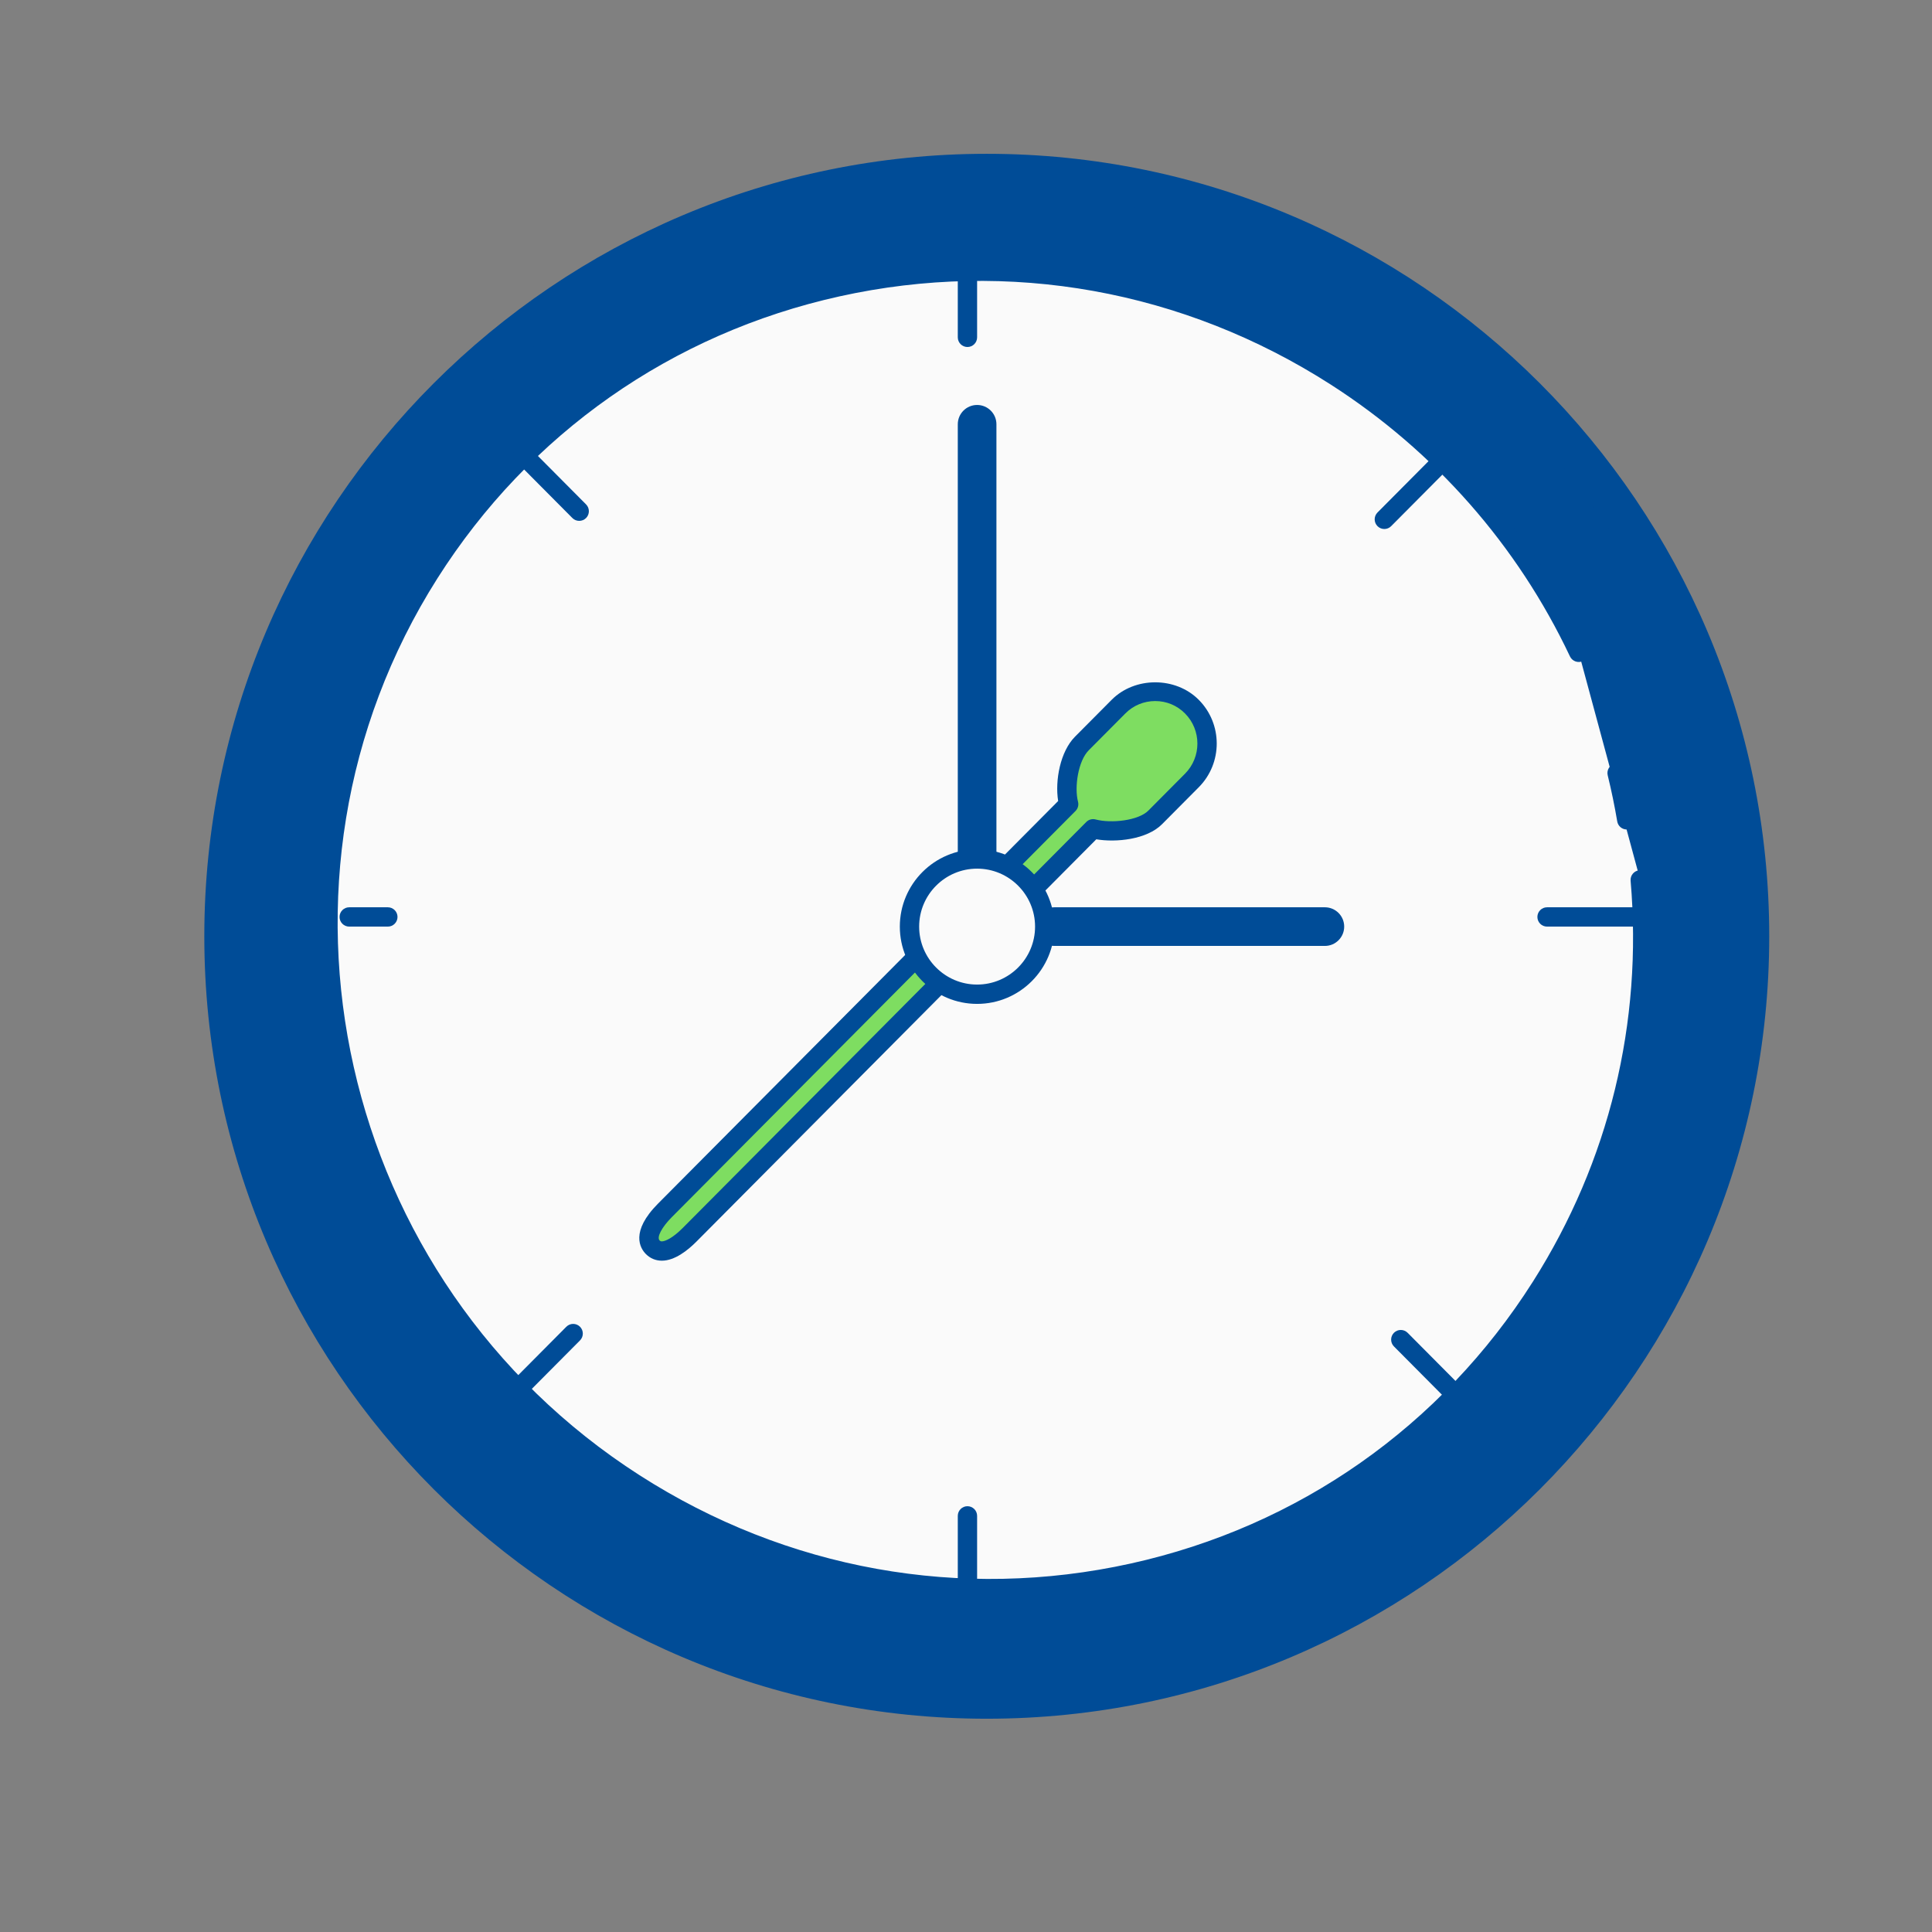
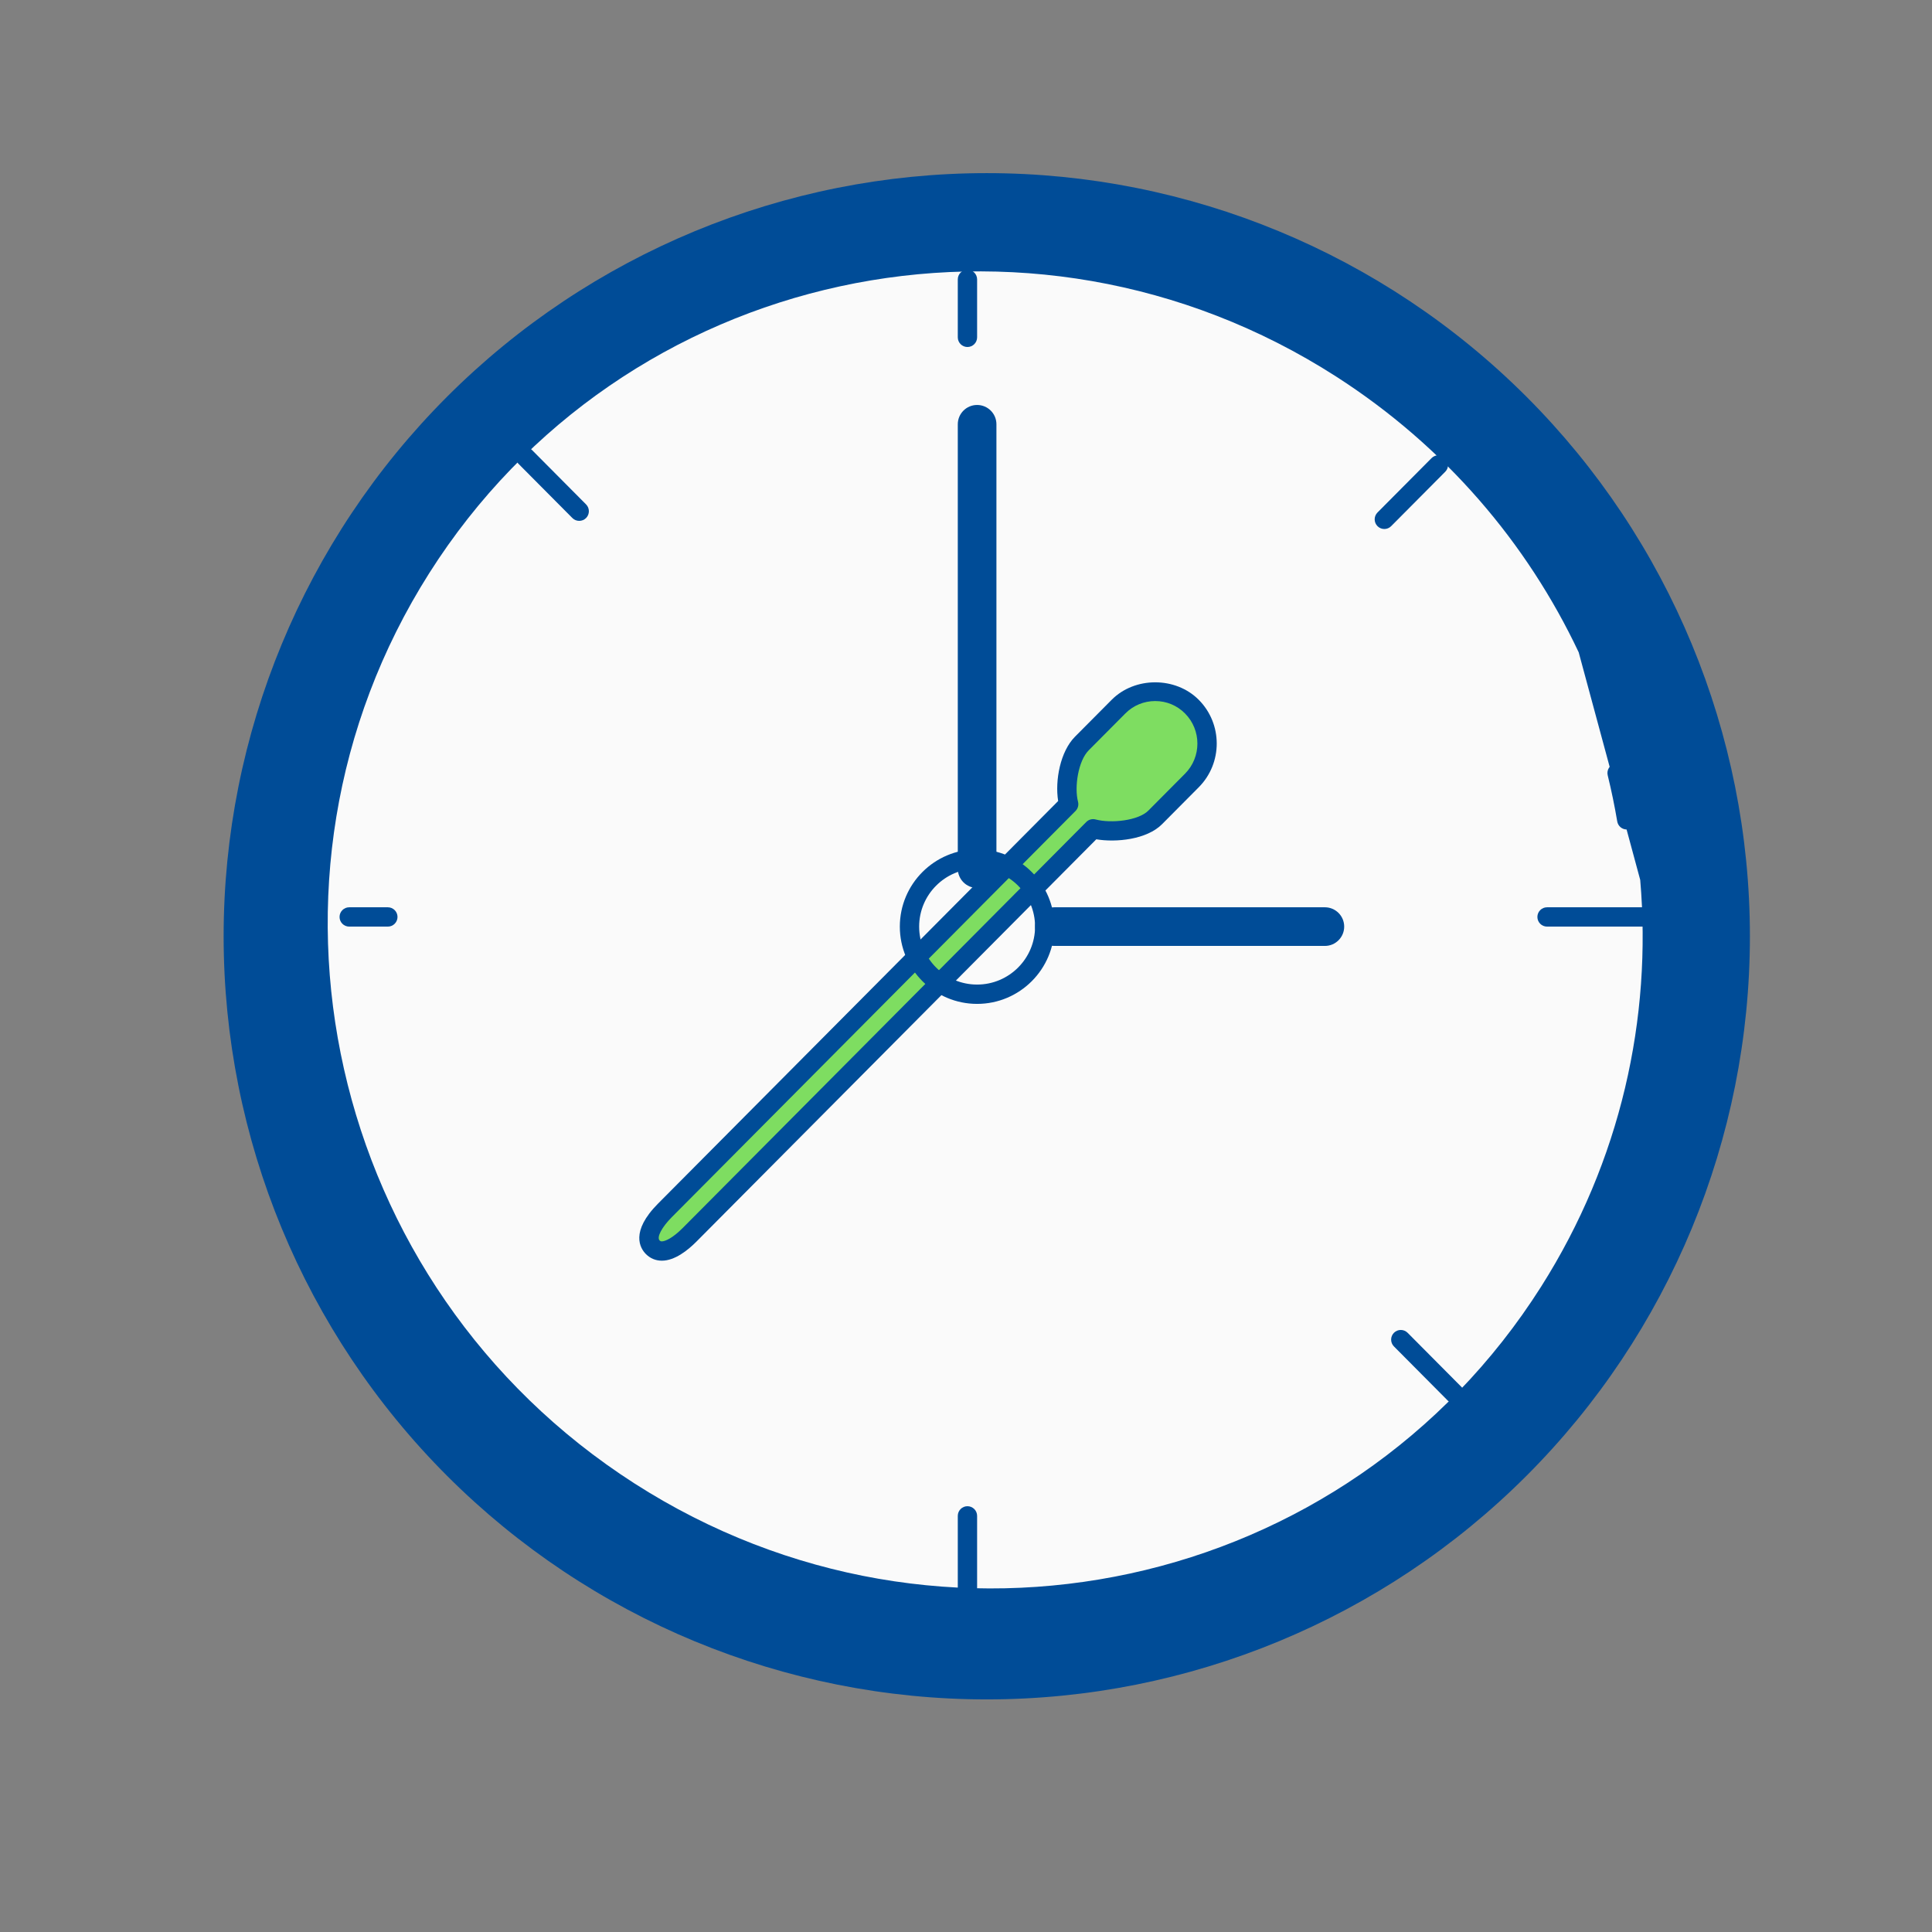
<svg xmlns="http://www.w3.org/2000/svg" width="100" height="100" viewBox="0 0 100 100" fill="none">
  <rect x="0" y="0" width="100" height="100" fill="#808080" stroke="none" />
  <path d="M51.075 8.961C40.599 8.961 30.552 13.123 23.144 20.53C15.737 27.938 11.575 37.985 11.575 48.461C11.575 58.937 15.737 68.984 23.144 76.392C30.552 83.799 40.599 87.961 51.075 87.961C61.551 87.961 71.598 83.799 79.006 76.392C86.413 68.984 90.575 58.937 90.575 48.461C90.575 37.985 86.413 27.938 79.006 20.53C71.598 13.123 61.551 8.961 51.075 8.961Z" fill="#004C97" />
-   <path d="M51.075 88.961C28.743 88.961 10.575 70.793 10.575 48.461C10.575 26.129 28.743 7.961 51.075 7.961C73.407 7.961 91.575 26.129 91.575 48.461C91.575 70.793 73.407 88.961 51.075 88.961ZM51.075 9.961C29.846 9.961 12.575 27.232 12.575 48.461C12.575 69.69 29.846 86.961 51.075 86.961C72.304 86.961 89.575 69.69 89.575 48.461C89.575 27.232 72.303 9.961 51.075 9.961Z" fill="#004C97" />
  <path d="M84.897 45.542C85.516 52.702 83.891 60.093 79.77 66.594C69.742 82.416 48.728 86.976 32.835 76.779C16.942 66.582 12.188 45.491 22.216 29.669C32.244 13.847 53.258 9.288 69.151 19.485C74.8 23.11 79.042 28.111 81.713 33.763" fill="#FAFAFA" />
-   <path d="M51.248 82.726C44.691 82.726 38.247 80.845 32.566 77.2C16.467 66.871 11.635 45.429 21.795 29.402C26.689 21.68 34.307 16.339 43.243 14.362C52.283 12.362 61.579 14.033 69.421 19.065C74.96 22.619 79.367 27.627 82.166 33.55C82.284 33.8 82.177 34.098 81.928 34.216C81.679 34.334 81.382 34.228 81.262 33.978C78.543 28.225 74.262 23.359 68.882 19.907C61.264 15.021 52.237 13.396 43.459 15.339C34.784 17.258 27.39 22.443 22.639 29.938C12.774 45.503 17.469 66.327 33.106 76.359C40.723 81.246 49.75 82.868 58.529 80.927C67.204 79.008 74.598 73.823 79.349 66.328C83.288 60.113 85.035 52.941 84.4 45.586C84.377 45.311 84.58 45.068 84.855 45.045C85.123 45.016 85.373 45.224 85.396 45.5C86.05 53.074 84.25 60.461 80.193 66.863C75.299 74.585 67.681 79.926 58.745 81.903C56.253 82.454 53.742 82.726 51.248 82.726Z" fill="#004C97" />
  <path d="M83.7 40.012C83.896 40.813 84.063 41.62 84.201 42.433L83.7 40.012Z" fill="#FAFAFA" />
  <path d="M84.2 42.934C83.961 42.934 83.75 42.762 83.708 42.517C83.573 41.718 83.407 40.915 83.215 40.131C83.149 39.863 83.313 39.592 83.581 39.526C83.853 39.46 84.121 39.625 84.185 39.893C84.383 40.701 84.554 41.527 84.694 42.35C84.74 42.622 84.556 42.88 84.284 42.927C84.256 42.931 84.228 42.934 84.2 42.934Z" fill="#004C97" />
  <path d="M55.314 41.623L34.419 62.645C33.897 63.171 33.263 64.03 33.786 64.556C34.308 65.082 35.163 64.445 35.686 63.919L56.58 42.897C57.475 43.132 59.096 43.01 59.793 42.308L61.693 40.397C62.738 39.346 62.738 37.626 61.693 36.575C60.648 35.524 58.939 35.524 57.894 36.575L55.994 38.486C55.297 39.188 55.08 40.723 55.314 41.623Z" fill="#7EDD61" />
  <path d="M34.257 65.253C33.941 65.253 33.654 65.134 33.431 64.909C33.135 64.611 32.606 63.76 34.065 62.293L54.77 41.461C54.599 40.391 54.881 38.898 55.64 38.133L57.539 36.222C58.738 35.015 60.848 35.015 62.047 36.222C63.288 37.47 63.288 39.501 62.047 40.749L60.148 42.66C59.357 43.456 57.769 43.615 56.744 43.442L36.041 64.272C35.595 64.719 34.924 65.253 34.257 65.253ZM59.794 36.286C59.209 36.286 58.66 36.514 58.249 36.927L56.35 38.838C55.804 39.387 55.602 40.742 55.798 41.497C55.843 41.668 55.794 41.85 55.669 41.976L34.774 62.998C34.252 63.523 33.979 64.042 34.141 64.205C34.176 64.241 34.206 64.253 34.257 64.253C34.438 64.253 34.827 64.073 35.331 63.567L56.226 42.546C56.35 42.42 56.533 42.368 56.707 42.415C57.524 42.631 58.926 42.474 59.438 41.957L61.337 40.046C62.191 39.187 62.191 37.788 61.337 36.929C60.927 36.514 60.379 36.286 59.794 36.286ZM50.075 17.961C49.799 17.961 49.575 17.737 49.575 17.461V14.461C49.575 14.185 49.799 13.961 50.075 13.961C50.351 13.961 50.575 14.185 50.575 14.461V17.461C50.575 17.737 50.351 17.961 50.075 17.961ZM50.075 82.961C49.799 82.961 49.575 82.737 49.575 82.461V78.461C49.575 78.185 49.799 77.961 50.075 77.961C50.351 77.961 50.575 78.185 50.575 78.461V82.461C50.575 82.737 50.351 82.961 50.075 82.961ZM85.075 47.961H80.075C79.799 47.961 79.575 47.737 79.575 47.461C79.575 47.185 79.799 46.961 80.075 46.961H85.075C85.351 46.961 85.575 47.185 85.575 47.461C85.575 47.737 85.351 47.961 85.075 47.961ZM20.075 47.961H18.075C17.799 47.961 17.575 47.737 17.575 47.461C17.575 47.185 17.799 46.961 18.075 46.961H20.075C20.351 46.961 20.575 47.185 20.575 47.461C20.575 47.737 20.351 47.961 20.075 47.961Z" fill="#004C97" />
-   <path d="M74.453 24.064L71.653 26.881L74.453 24.064Z" fill="#7EDD61" />
  <path d="M71.653 27.381C71.525 27.381 71.398 27.333 71.3 27.235C71.105 27.041 71.104 26.724 71.298 26.528L74.098 23.711C74.292 23.515 74.609 23.514 74.805 23.709C75 23.903 75.001 24.22 74.807 24.416L72.007 27.233C71.91 27.332 71.782 27.381 71.653 27.381Z" fill="#004C97" />
  <path d="M29.667 69.026L26.867 71.843L29.667 69.026Z" fill="#7EDD61" />
-   <path d="M26.868 72.343C26.74 72.343 26.613 72.295 26.515 72.197C26.32 72.003 26.319 71.686 26.513 71.49L29.313 68.673C29.507 68.477 29.824 68.476 30.02 68.671C30.215 68.865 30.216 69.182 30.022 69.378L27.222 72.195C27.125 72.294 26.997 72.343 26.868 72.343Z" fill="#004C97" />
  <path d="M75.304 72.155L72.504 69.338L75.304 72.155Z" fill="#7EDD61" />
  <path d="M75.304 72.655C75.175 72.655 75.047 72.606 74.95 72.508L72.15 69.691C71.956 69.495 71.957 69.178 72.152 68.984C72.349 68.788 72.666 68.791 72.859 68.986L75.659 71.803C75.853 71.999 75.852 72.316 75.657 72.51C75.559 72.607 75.431 72.655 75.304 72.655Z" fill="#004C97" />
  <path d="M29.98 26.46L27.181 23.643L29.98 26.46Z" fill="#7EDD61" />
  <path d="M29.98 26.96C29.851 26.96 29.723 26.911 29.626 26.813L26.826 23.996C26.632 23.8 26.633 23.483 26.828 23.289C27.023 23.094 27.34 23.096 27.535 23.291L30.335 26.108C30.529 26.304 30.528 26.621 30.333 26.815C30.235 26.912 30.108 26.96 29.98 26.96ZM68.575 48.961H54.575C54.022 48.961 53.575 48.513 53.575 47.961C53.575 47.409 54.022 46.961 54.575 46.961H68.575C69.128 46.961 69.575 47.409 69.575 47.961C69.575 48.513 69.128 48.961 68.575 48.961ZM50.575 45.961C50.022 45.961 49.575 45.513 49.575 44.961V21.961C49.575 21.409 50.022 20.961 50.575 20.961C51.128 20.961 51.575 21.409 51.575 21.961V44.961C51.575 45.513 51.128 45.961 50.575 45.961Z" fill="#004C97" />
-   <path d="M50.575 44.461C49.647 44.461 48.757 44.83 48.1 45.486C47.444 46.142 47.075 47.033 47.075 47.961C47.075 48.889 47.444 49.779 48.1 50.436C48.757 51.092 49.647 51.461 50.575 51.461C51.503 51.461 52.394 51.092 53.05 50.436C53.706 49.779 54.075 48.889 54.075 47.961C54.075 47.033 53.706 46.142 53.05 45.486C52.394 44.83 51.503 44.461 50.575 44.461Z" fill="#FAFAFA" />
  <path d="M50.575 51.961C48.369 51.961 46.575 50.167 46.575 47.961C46.575 45.755 48.369 43.961 50.575 43.961C52.781 43.961 54.575 45.755 54.575 47.961C54.575 50.167 52.781 51.961 50.575 51.961ZM50.575 44.961C48.921 44.961 47.575 46.307 47.575 47.961C47.575 49.615 48.921 50.961 50.575 50.961C52.229 50.961 53.575 49.615 53.575 47.961C53.575 46.307 52.229 44.961 50.575 44.961Z" fill="#004C97" />
</svg>